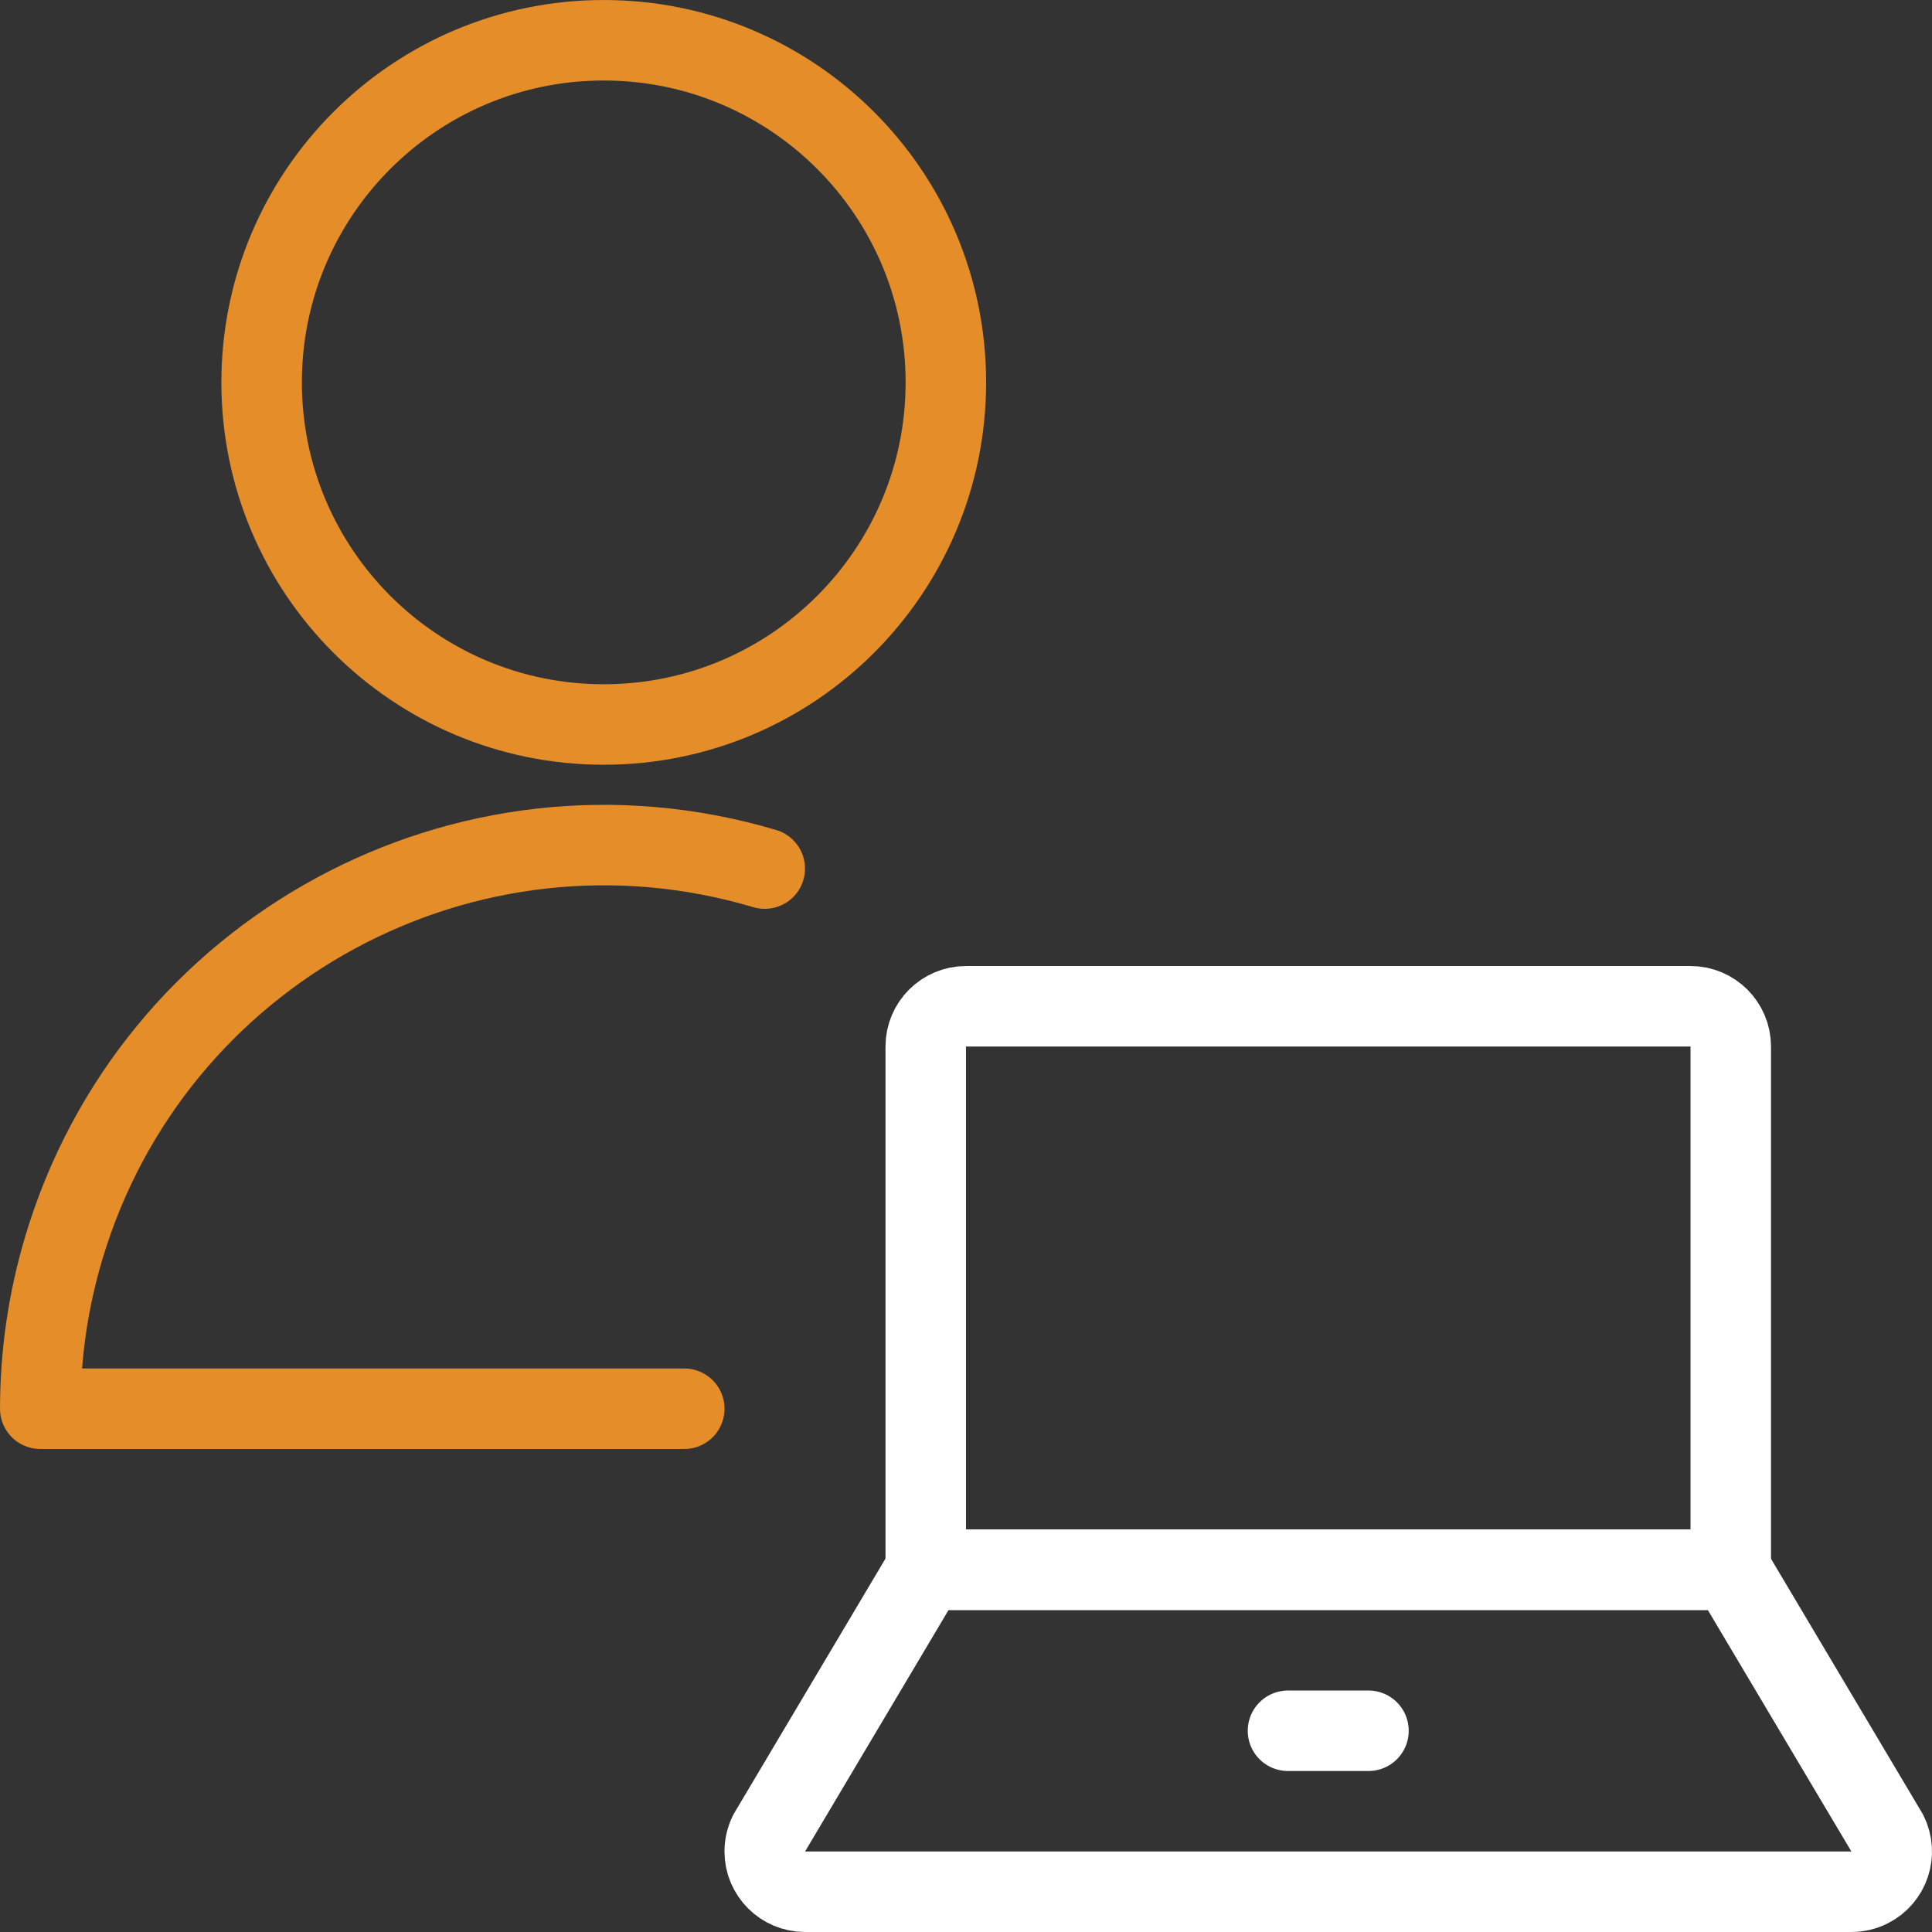
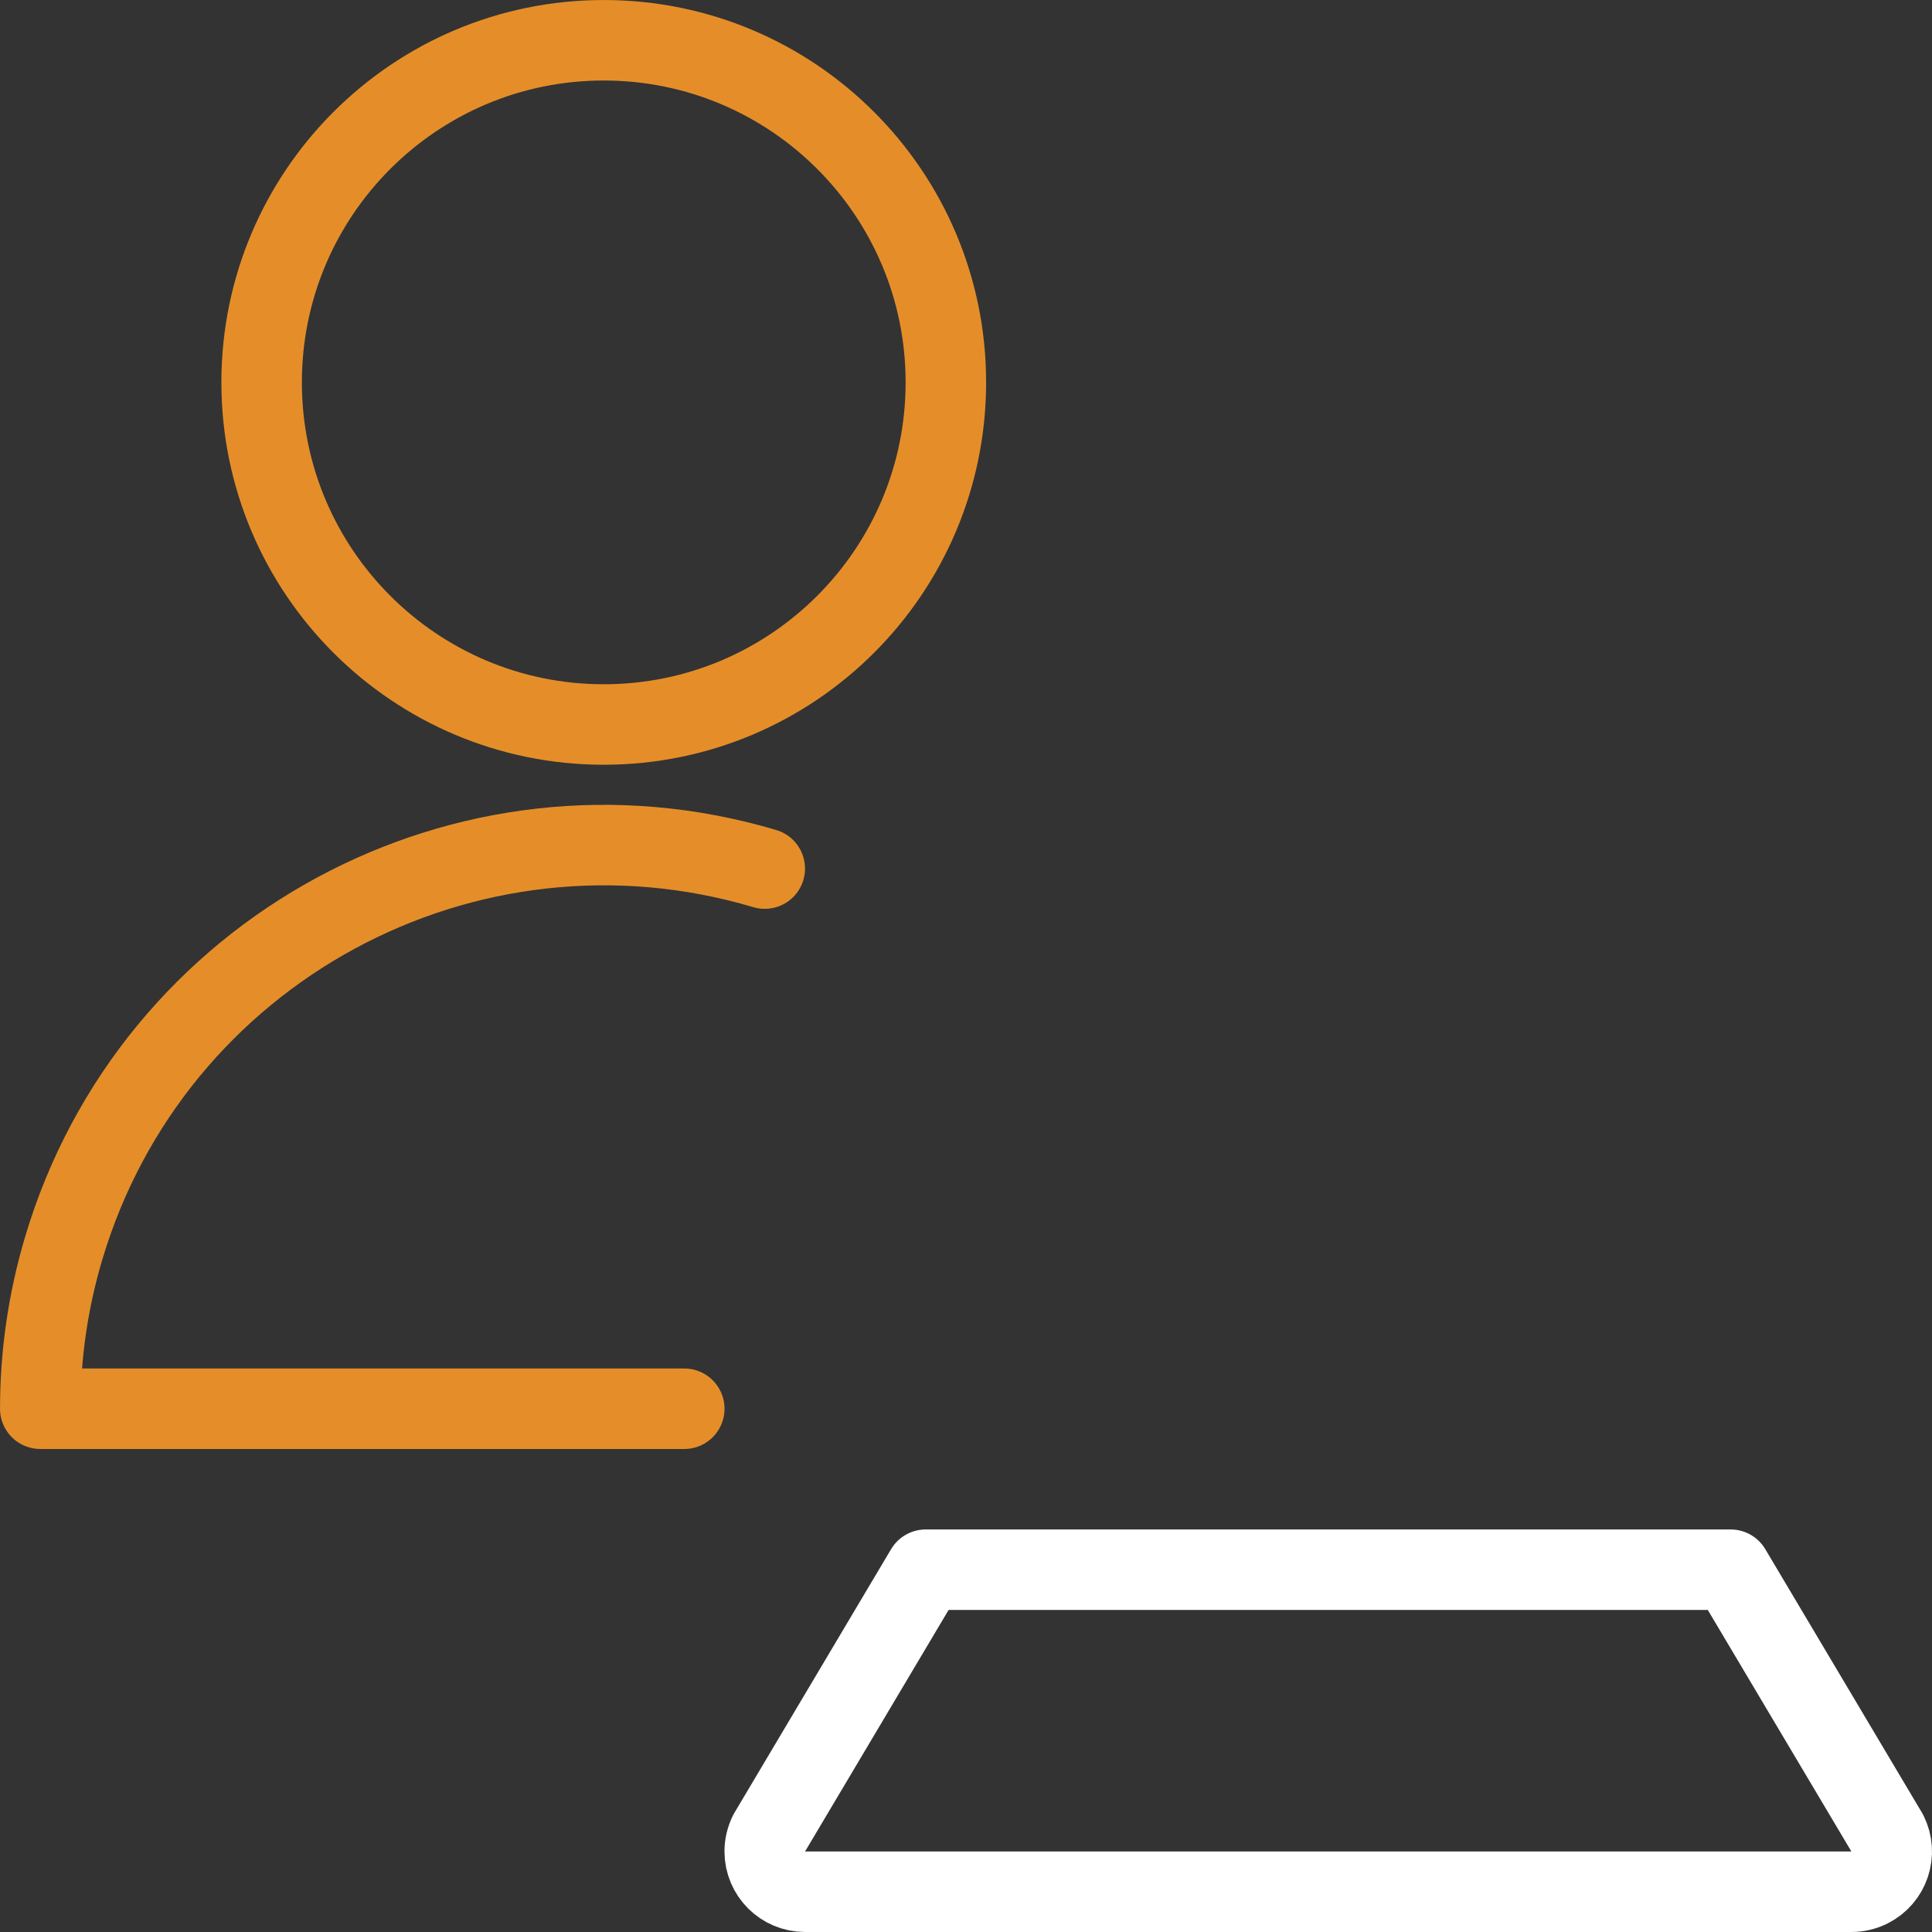
<svg xmlns="http://www.w3.org/2000/svg" version="1.1" id="Layer_1" x="0px" y="0px" width="50px" height="50px" viewBox="0 0 50 50" enable-background="new 0 0 50 50" xml:space="preserve">
  <rect x="0" y="0" width="50" height="50" fill="#333333" stroke="none" />
  <title>streamline-icon-single-neutral-actions-laptop@50x50</title>
  <desc>Created with Sketch.</desc>
  <g id="Icons">
    <g id="Bonfire-_x2013_-Web-Design----Icons-_x28_Desktop_x29_" transform="translate(-944, -705)">
      <g id="streamline-icon-single-neutral-actions-laptop_x40_50x50" transform="translate(945, 706)">
        <path id="Path" fill="none" stroke="#FFFFFF" stroke-width="2.083" stroke-linecap="round" stroke-linejoin="round" d="     M47.848,46.45c0.258,0.515,0.05,1.14-0.465,1.398c-0.146,0.073-0.304,0.11-0.467,0.11H19.833c-0.575,0-1.042-0.467-1.042-1.042     c0-0.163,0.038-0.321,0.11-0.467l4.056-6.825h20.833L47.848,46.45z" />
-         <path id="Path_1_" fill="none" stroke="#FFFFFF" stroke-width="2.083" stroke-linecap="round" stroke-linejoin="round" d="     M24,25.042h18.75c0.575,0,1.042,0.467,1.042,1.042v13.542l0,0H22.958l0,0V26.083C22.958,25.508,23.425,25.042,24,25.042z" />
-         <path id="Path_2_" fill="none" stroke="#FFFFFF" stroke-width="2.083" stroke-linecap="round" stroke-linejoin="round" d="     M32.333,43.792h2.083" />
        <path id="Path_3_" fill="none" stroke="#E58E29" stroke-width="2.083" stroke-linecap="round" stroke-linejoin="round" d="     M14.625,0.042c4.89,0,8.854,3.965,8.854,8.854s-3.965,8.854-8.854,8.854s-8.854-3.965-8.854-8.854S9.735,0.042,14.625,0.042z" />
        <path id="Path_4_" fill="none" stroke="#E58E29" stroke-width="2.083" stroke-linecap="round" stroke-linejoin="round" d="     M18.792,21.479c-7.727-2.296-15.85,2.106-18.146,9.833c-0.4,1.346-0.604,2.742-0.604,4.146h16.667" />
      </g>
    </g>
  </g>
</svg>